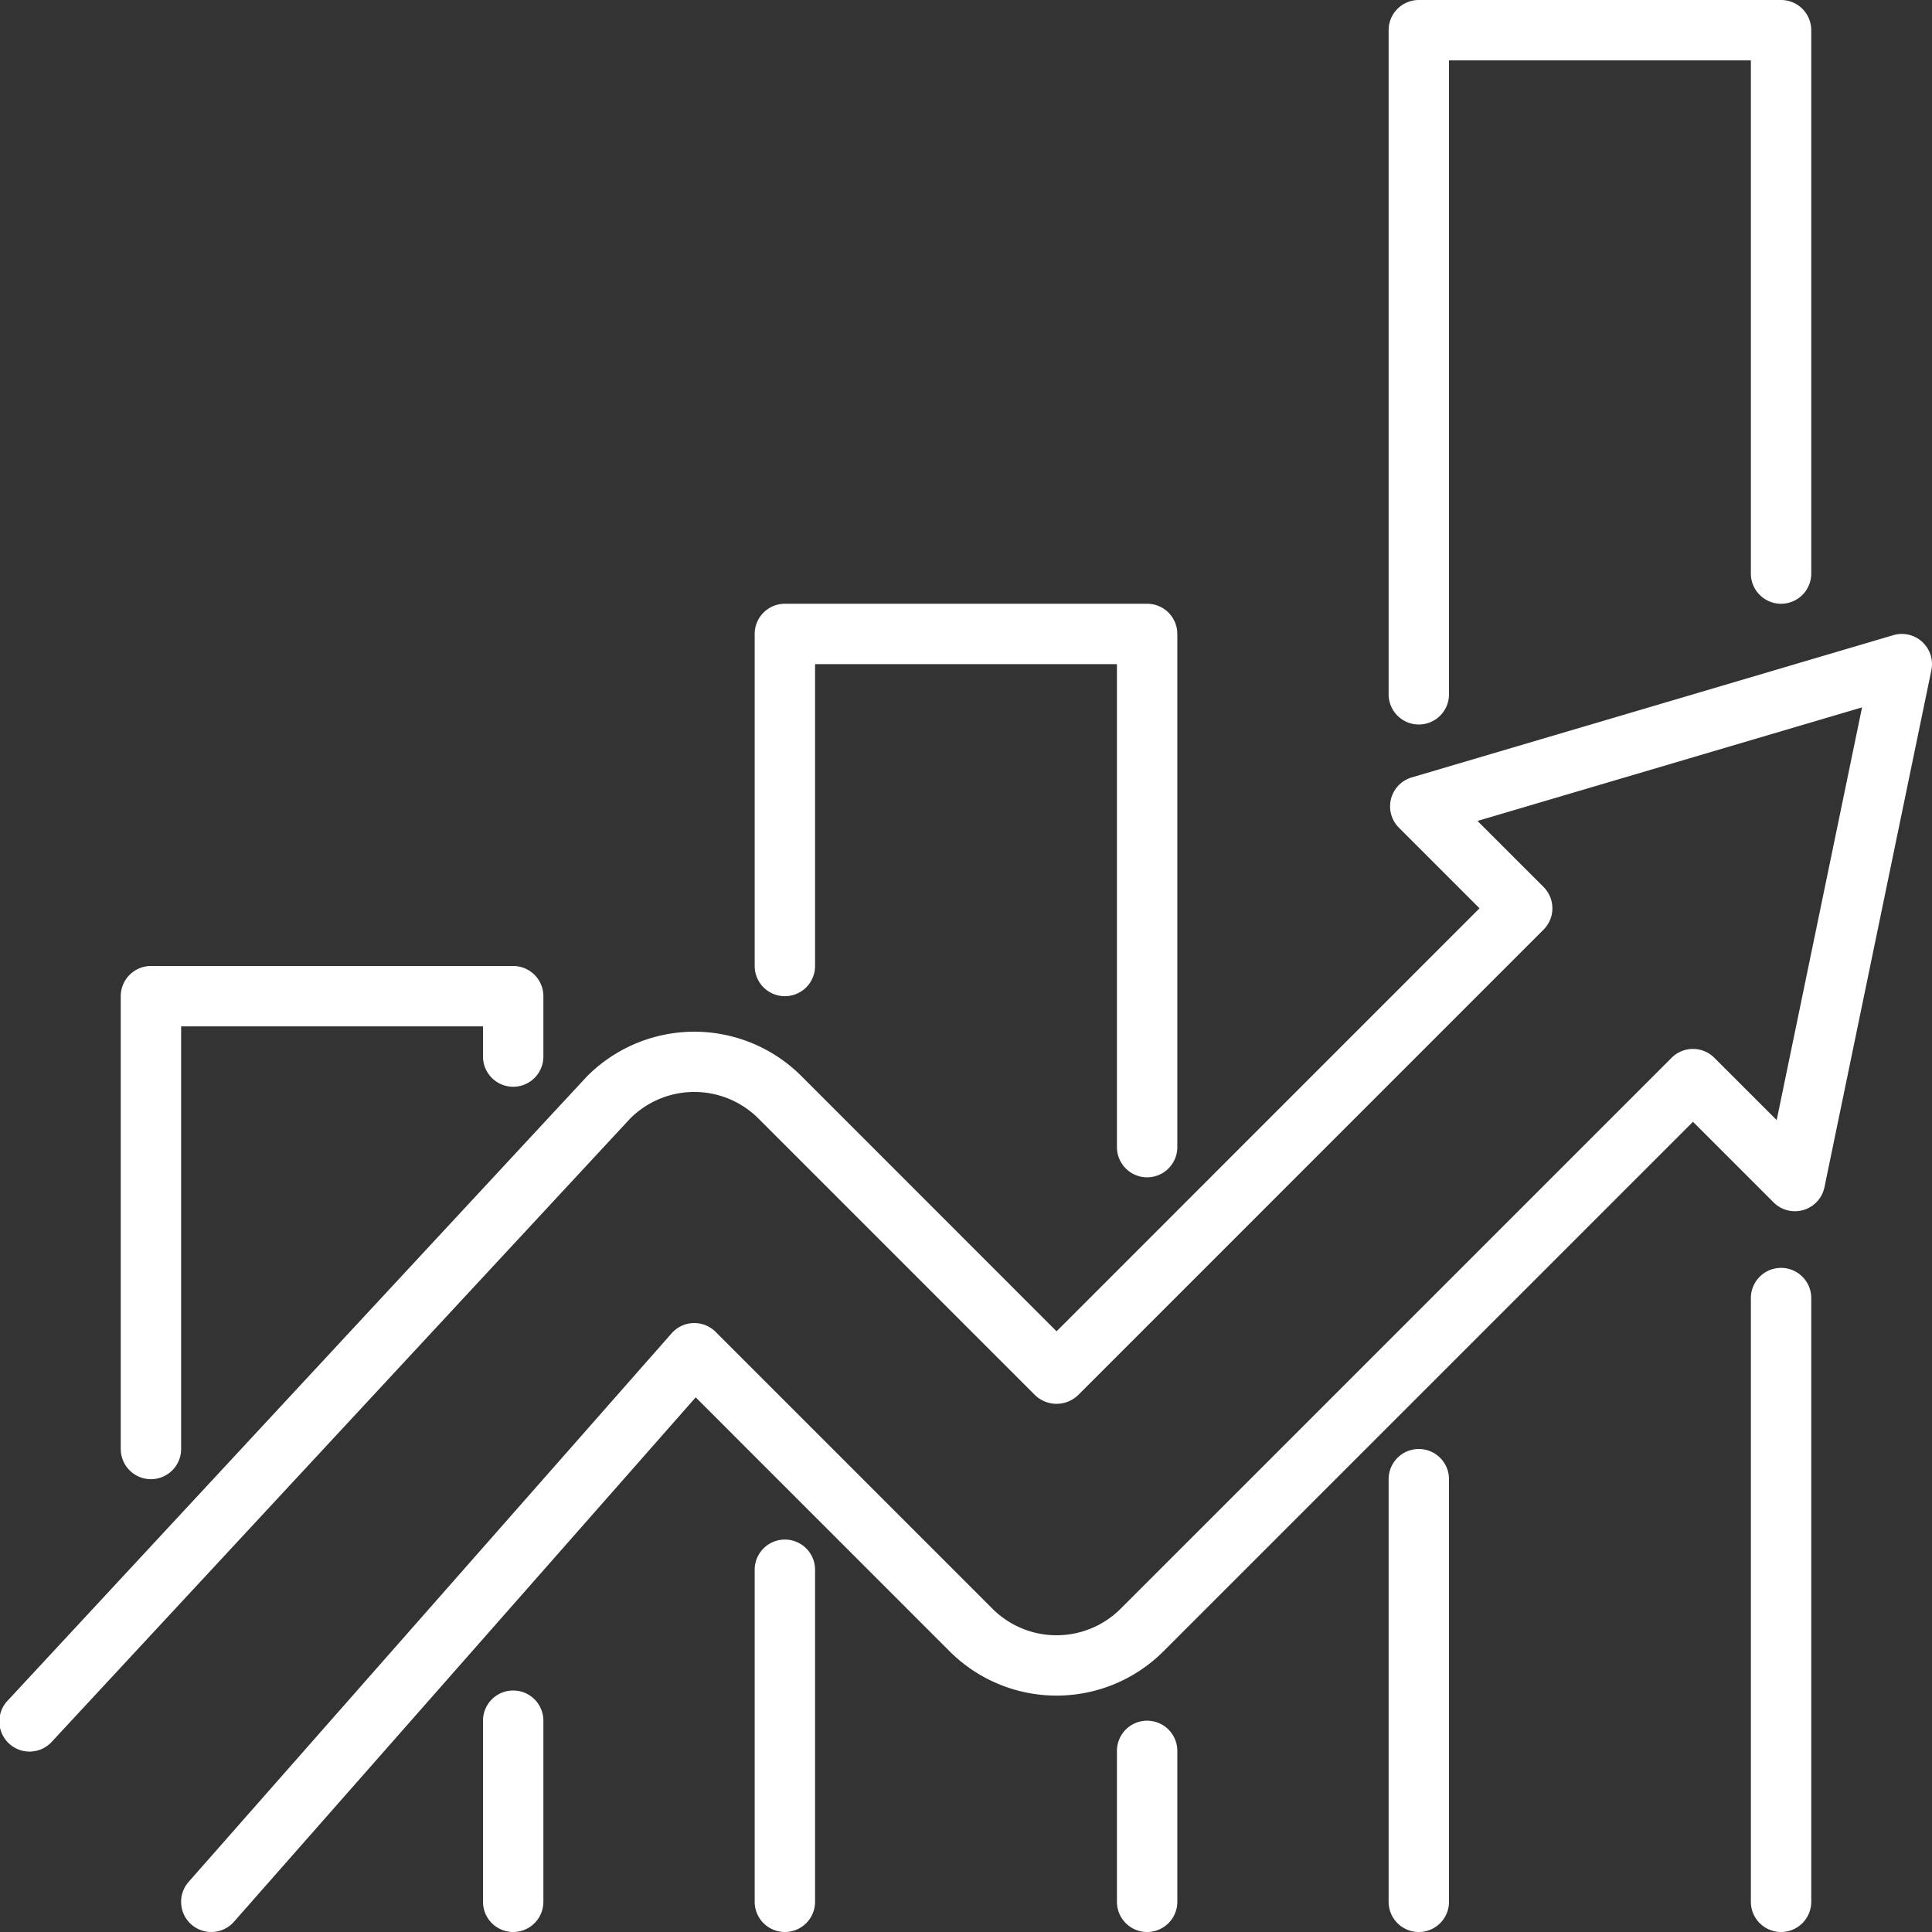
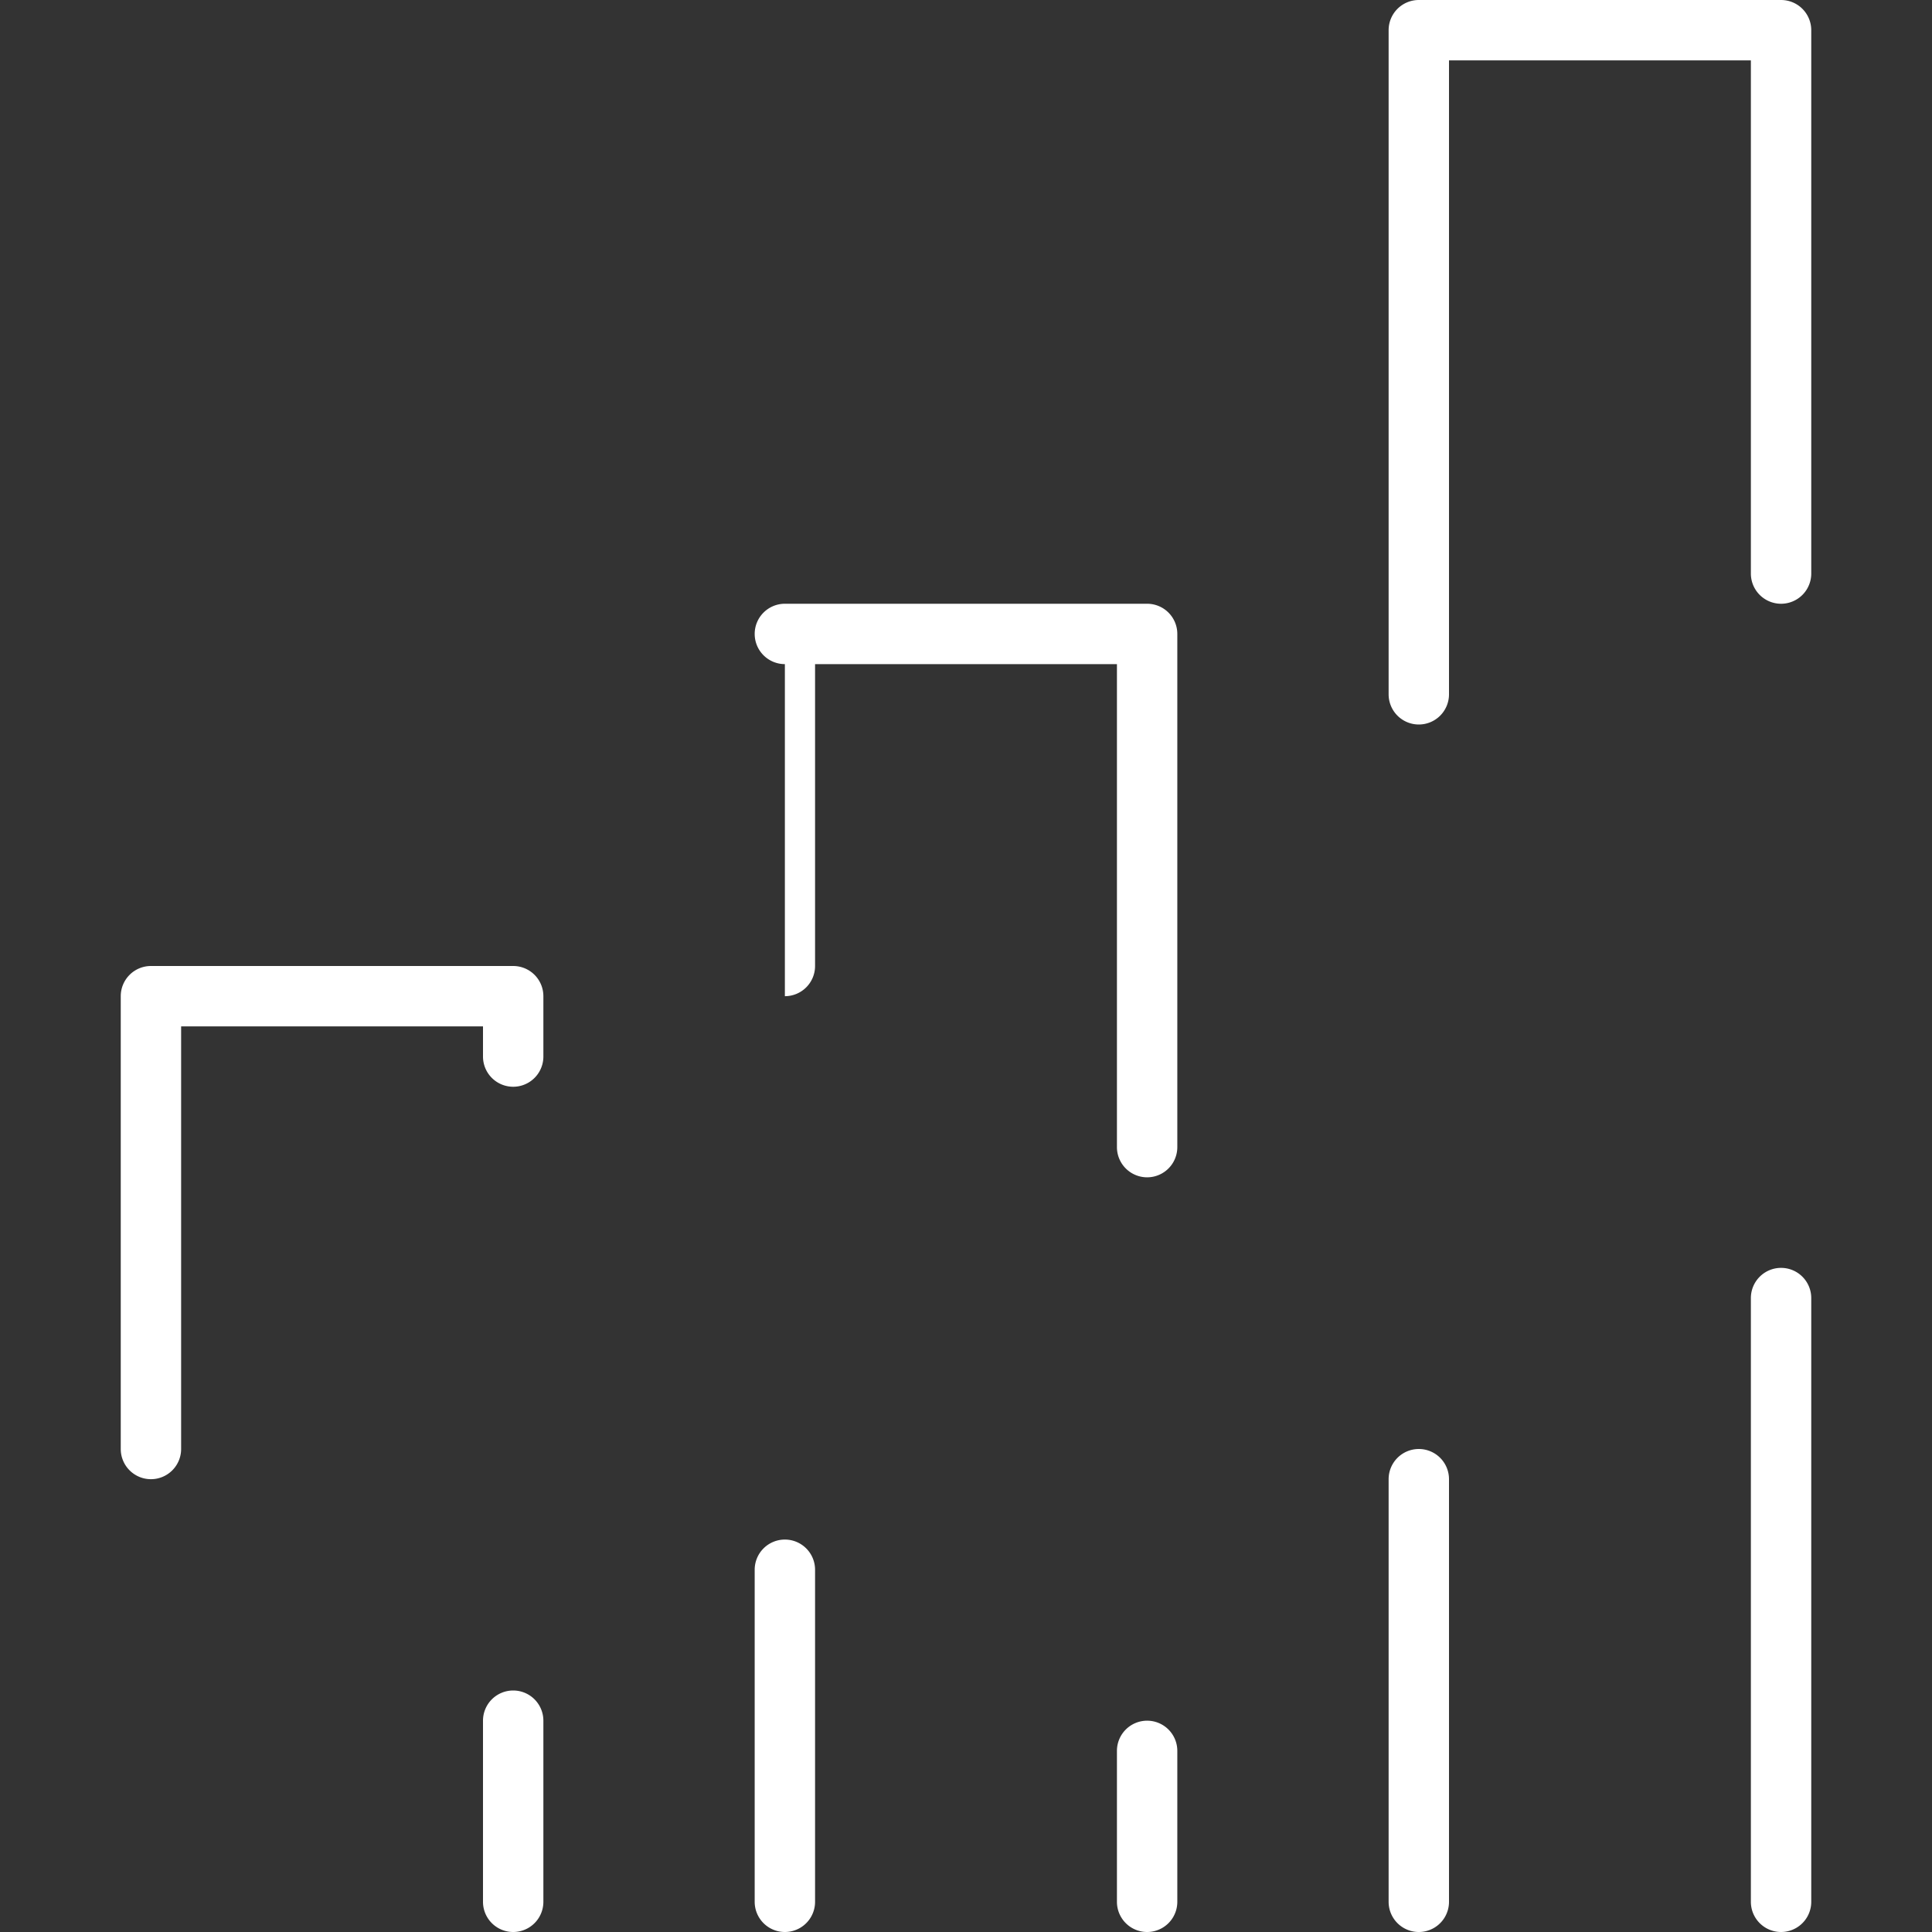
<svg xmlns="http://www.w3.org/2000/svg" version="1.1" width="512" height="512" x="0" y="0" viewBox="0 0 64 64" style="enable-background:new 0 0 512 512" xml:space="preserve" class="">
  <rect x="0" y="0" width="64" height="64" fill="#333333" stroke="none" />
  <g>
    <g data-name="9-productivity">
-       <path d="M63.677 21.264a.997.997 0 0 0-.96-.223l-15.952 4.712a1 1 0 0 0-.424 1.666l2.67 2.67L35 44.101l-8.464-8.466a5.014 5.014 0 0 0-7.098.028L.268 56.32a1 1 0 1 0 1.465 1.36l19.145-20.63a3.005 3.005 0 0 1 4.244 0l9.171 9.172a1.03 1.03 0 0 0 1.414 0l15.425-15.426a1 1 0 0 0 0-1.414l-2.188-2.187 12.739-3.763-2.828 13.673-2.066-2.065a1 1 0 0 0-1.414 0L37.122 53.292a3.004 3.004 0 0 1-4.244.001l-9.171-9.172a1 1 0 0 0-1.458.046l-16 18.172a1 1 0 1 0 1.501 1.322l15.296-17.372 8.418 8.419a5.008 5.008 0 0 0 7.072-.001l17.546-17.546 2.67 2.67a1 1 0 0 0 1.686-.505l3.541-17.123a1.002 1.002 0 0 0-.302-.939Z" fill="#ffffff" opacity="1" data-original="#000000" class="" />
-       <path d="M17 56a1 1 0 0 0-1 1v6a1 1 0 0 0 2 0v-6a1 1 0 0 0-1-1ZM5 49a1 1 0 0 0 1-1V34h10v1a1 1 0 0 0 2 0v-2a1 1 0 0 0-1-1H5a1 1 0 0 0-1 1v15a1 1 0 0 0 1 1ZM47 48a1 1 0 0 0-1 1v14a1 1 0 0 0 2 0V49a1 1 0 0 0-1-1ZM47 24a1 1 0 0 0 1-1V2h10v17a1 1 0 0 0 2 0V1a1 1 0 0 0-1-1H47a1 1 0 0 0-1 1v22a1 1 0 0 0 1 1ZM59 42a1 1 0 0 0-1 1v20a1 1 0 0 0 2 0V43a1 1 0 0 0-1-1ZM38 57a1 1 0 0 0-1 1v5a1 1 0 0 0 2 0v-5a1 1 0 0 0-1-1ZM26 33a1 1 0 0 0 1-1V22h10v16a1 1 0 0 0 2 0V21a1 1 0 0 0-1-1H26a1 1 0 0 0-1 1v11a1 1 0 0 0 1 1ZM26 51a1 1 0 0 0-1 1v11a1 1 0 0 0 2 0V52a1 1 0 0 0-1-1Z" fill="#ffffff" opacity="1" data-original="#000000" class="" />
+       <path d="M17 56a1 1 0 0 0-1 1v6a1 1 0 0 0 2 0v-6a1 1 0 0 0-1-1ZM5 49a1 1 0 0 0 1-1V34h10v1a1 1 0 0 0 2 0v-2a1 1 0 0 0-1-1H5a1 1 0 0 0-1 1v15a1 1 0 0 0 1 1ZM47 48a1 1 0 0 0-1 1v14a1 1 0 0 0 2 0V49a1 1 0 0 0-1-1ZM47 24a1 1 0 0 0 1-1V2h10v17a1 1 0 0 0 2 0V1a1 1 0 0 0-1-1H47a1 1 0 0 0-1 1v22a1 1 0 0 0 1 1ZM59 42a1 1 0 0 0-1 1v20a1 1 0 0 0 2 0V43a1 1 0 0 0-1-1ZM38 57a1 1 0 0 0-1 1v5a1 1 0 0 0 2 0v-5a1 1 0 0 0-1-1ZM26 33a1 1 0 0 0 1-1V22h10v16a1 1 0 0 0 2 0V21a1 1 0 0 0-1-1H26a1 1 0 0 0-1 1a1 1 0 0 0 1 1ZM26 51a1 1 0 0 0-1 1v11a1 1 0 0 0 2 0V52a1 1 0 0 0-1-1Z" fill="#ffffff" opacity="1" data-original="#000000" class="" />
    </g>
  </g>
</svg>